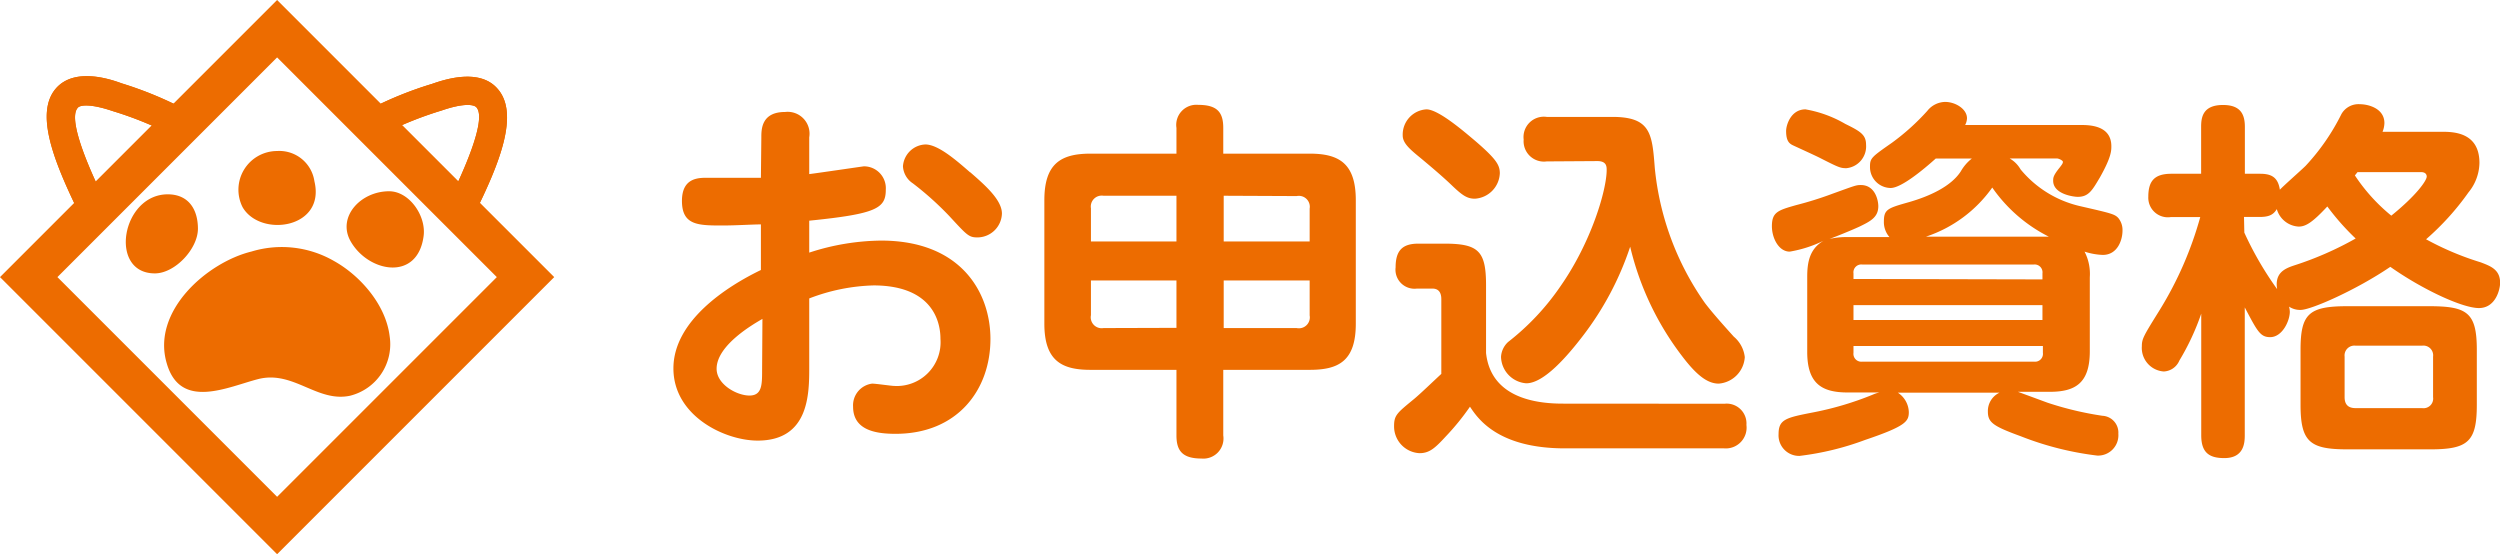
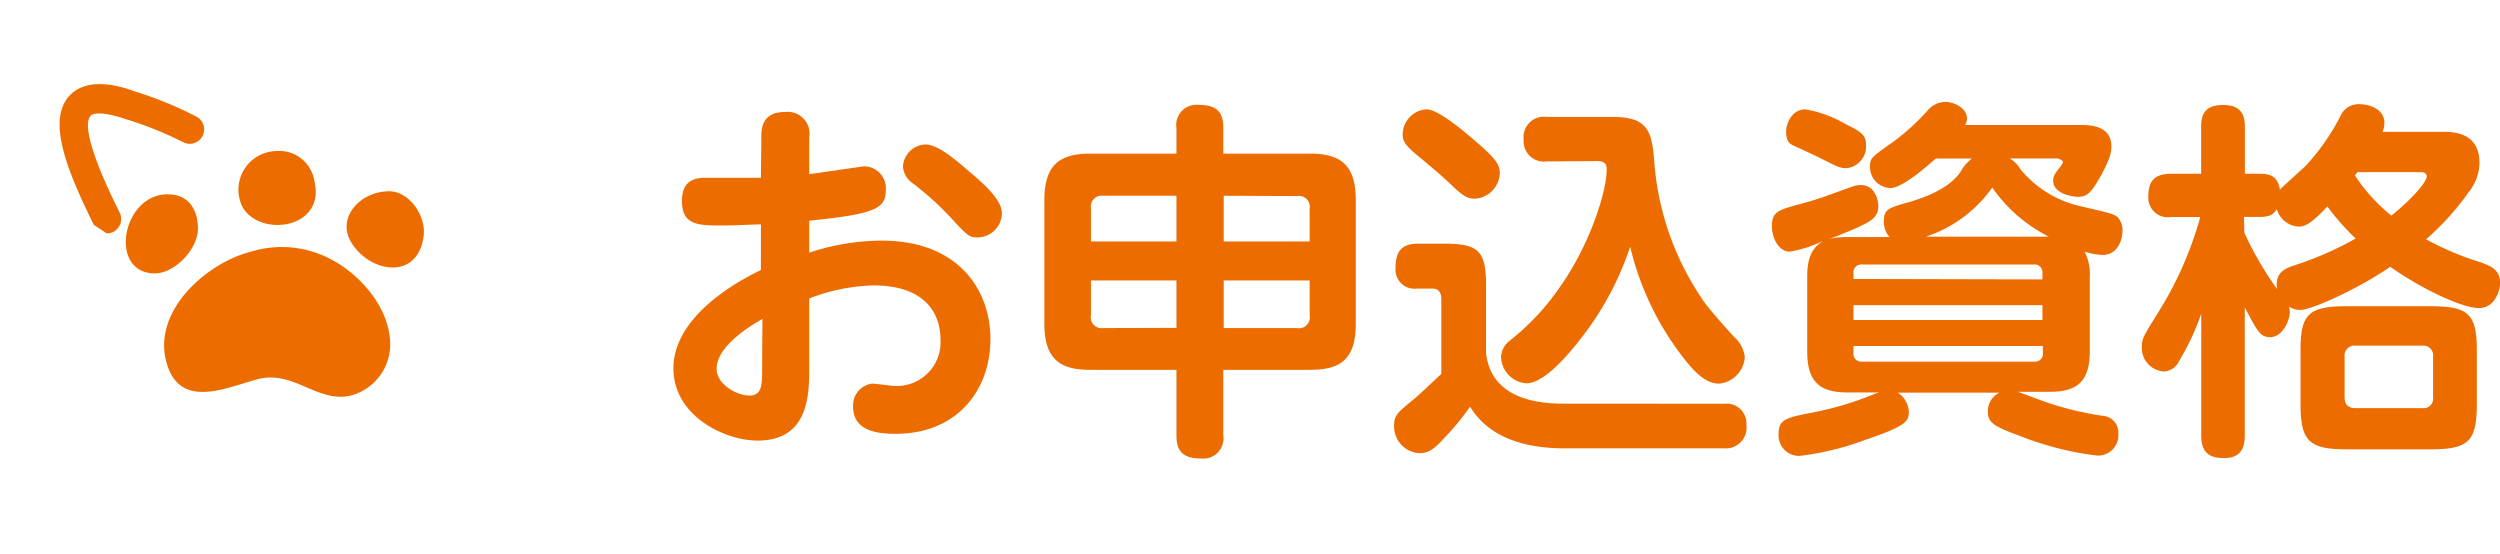
<svg xmlns="http://www.w3.org/2000/svg" viewBox="0 0 228.61 50.68">
  <defs>
    <style>.cls-1{fill:#ed6c00;}</style>
  </defs>
  <title>ttl_spec01</title>
-   <path class="cls-1" d="M69.62 12.56c0-.72 0-2.32 2.17-2.32a2 2 0 0 1 2.21 2.32v3.36c.82-.1 4.94-.71 5-.71a2 2 0 0 1 2 2.14c0 1.7-.85 2.21-7 2.83v2.92a21.73 21.73 0 0 1 6.57-1.1c7.32 0 10 4.76 10 9 0 4.63-3 8.67-8.68 8.67-1.74 0-3.88-.3-3.88-2.48a2 2 0 0 1 1.74-2.11c.34 0 1.77.21 2 .21a4 4 0 0 0 4.25-4.29c0-2-1.09-4.9-6.13-4.9a17.55 17.55 0 0 0-5.87 1.19v6.26c0 2.45 0 6.74-4.72 6.74-3 0-7.7-2.25-7.7-6.6s4.87-7.49 8-9v-4.17c-.72 0-2.32.1-3.48.1-2.24 0-3.74 0-3.74-2.25s1.7-2.11 2.49-2.11h4.73zm.1 16.6c-.75.44-4.19 2.38-4.19 4.56 0 1.43 1.84 2.45 3 2.45s1.16-1 1.16-2.35zm19-13.41c1.33 1.16 2.9 2.52 2.9 3.78a2.25 2.25 0 0 1-2.25 2.18c-.78 0-.95-.21-2.55-1.94a28.38 28.38 0 0 0-3.34-3 2 2 0 0 1-.91-1.56 2.14 2.14 0 0 1 2.07-2c1.17.02 2.81 1.45 4.06 2.54zM107.58 11.7a1.84 1.84 0 0 1 2-2.11c1.77 0 2.28.72 2.28 2.11v2.35h7.9c2.69 0 4.22.89 4.22 4.26v11.29c0 3.44-1.6 4.22-4.22 4.22h-7.9v6a1.84 1.84 0 0 1-2 2.11c-1.77 0-2.28-.75-2.28-2.11v-6h-7.86c-2.62 0-4.22-.82-4.22-4.22v-11.29c0-3.34 1.5-4.26 4.22-4.26h7.86zm-7.82 10.38h7.82v-4.18h-6.67a1 1 0 0 0-1.15 1.15zm7.82 7.9v-4.33h-7.82v3.17a1 1 0 0 0 1.15 1.18zm4.32-12.08v4.18h7.86v-3a1 1 0 0 0-1.19-1.15zm7.86 7.75h-7.86v4.35h6.67a1 1 0 0 0 1.19-1.16zM157.7 36.92a1.81 1.81 0 0 1 2 1.94 1.9 1.9 0 0 1-2.04 2.14h-14.56c-6.19 0-8-2.79-8.68-3.81a22.4 22.4 0 0 1-2.24 2.75c-1 1.09-1.5 1.5-2.38 1.5a2.45 2.45 0 0 1-2.32-2.48c0-1 .28-1.2 1.81-2.46.54-.44 1.73-1.59 2.51-2.31v-6.8c0-.24 0-1-.81-1h-1.43a1.74 1.74 0 0 1-1.94-1.94c0-1.53.61-2.17 2.08-2.17h2.38c3.13 0 3.81.68 3.81 3.81v6.19c.44 4.05 4.46 4.63 7 4.63zm-27.26-26.92c1.09 0 3.41 2 4.5 2.92 1.9 1.64 2.21 2.18 2.21 2.93a2.43 2.43 0 0 1-2.28 2.32c-.72 0-1.16-.31-2.15-1.26s-2.52-2.21-2.72-2.38c-1-.82-1.73-1.4-1.73-2.14a2.31 2.31 0 0 1 2.17-2.39zm11 4.76a1.86 1.86 0 0 1-2.11-2 1.86 1.86 0 0 1 2.11-2.07h6c3.51 0 3.64 1.53 3.88 4.66a25.76 25.76 0 0 0 4.58 12.35c.64.85 1.73 2.07 2.65 3.09a2.84 2.84 0 0 1 1 1.87 2.59 2.59 0 0 1-2.38 2.42c-1.06 0-2.08-.82-3.41-2.59a26.49 26.49 0 0 1-4.69-9.93 27.7 27.7 0 0 1-4.36 8.2c-1.33 1.73-3.5 4.29-5.14 4.29a2.49 2.49 0 0 1-2.31-2.42 2 2 0 0 1 .65-1.36 22.58 22.58 0 0 0 4.79-5.1c2.83-4.05 4.22-8.82 4.22-10.62 0-.31 0-.82-.85-.82zM191.1 32.12c0 2.93-1.33 3.71-3.68 3.71h-2.89l2.72 1a29.78 29.78 0 0 0 5 1.19 1.54 1.54 0 0 1 1.46 1.64 1.86 1.86 0 0 1-1.93 2 28.2 28.2 0 0 1-7-1.77c-2.52-.92-3-1.26-3-2.25a1.85 1.85 0 0 1 1.06-1.73h-9.29a2.2 2.2 0 0 1 1 1.77c0 .85-.27 1.29-4 2.55a25.8 25.8 0 0 1-6 1.46 1.88 1.88 0 0 1-1.91-2c0-1.37.71-1.5 3.27-2a28.78 28.78 0 0 0 5.34-1.6 3.11 3.11 0 0 1 .61-.2h-2.89c-2.35 0-3.71-.78-3.71-3.71v-6.87c0-1.29.2-2.55 1.5-3.3a11.28 11.28 0 0 1-3.1 1c-1 0-1.63-1.23-1.63-2.32 0-1.29.54-1.46 2.24-1.94a32.16 32.16 0 0 0 3.34-1.05c2-.72 2.11-.78 2.55-.78 1.33 0 1.6 1.43 1.6 1.93 0 1-.68 1.37-1.74 1.88-.81.37-2 .85-2.72 1.12a6.82 6.82 0 0 1 1.67-.17h3.81a2.09 2.09 0 0 1-.51-1.43c0-1.12.37-1.22 2.31-1.77 1.77-.51 3.81-1.39 4.73-2.82a4 4 0 0 1 1-1.16h-3.3c-1.06.95-3.13 2.69-4.12 2.69a1.91 1.91 0 0 1-1.89-1.95c0-.78.14-.88 2-2.18a20.85 20.85 0 0 0 3.24-2.92 2.13 2.13 0 0 1 1.63-.82c.95 0 2 .65 2 1.5a1.42 1.42 0 0 1-.17.61h10.55c.75 0 2.82 0 2.82 1.94 0 .41 0 1-1.05 2.86-.69 1.16-1.02 1.77-2.02 1.77-.37 0-2.25-.24-2.25-1.47 0-.27 0-.47.58-1.19.24-.31.31-.41.31-.54s-.38-.31-.55-.31h-4.32a2.68 2.68 0 0 1 1 1 9.93 9.93 0 0 0 5.44 3.36c2.82.65 3.16.72 3.5 1.09a1.73 1.73 0 0 1 .38 1.16c0 .82-.44 2.21-1.8 2.21a6.09 6.09 0 0 1-1.67-.3 4.44 4.44 0 0 1 .48 2.34zm-26-22.12a10.93 10.93 0 0 1 3.64 1.33c1.39.68 1.9 1 1.9 1.9a2 2 0 0 1-1.8 2.15c-.54 0-.71-.07-2.38-.92-.38-.2-2.14-1-2.48-1.16s-.65-.37-.65-1.32c0-.55.44-1.98 1.77-1.98zm21.67 15.55v-.55a.72.72 0 0 0-.81-.81h-15.66a.72.72 0 0 0-.81.81v.51zm-17.28 2.35v1.36h17.28v-1.36zm0 3.74v.62a.72.72 0 0 0 .81.81h15.7a.72.72 0 0 0 .81-.81v-.62zm17.86-10a13.89 13.89 0 0 1-5.17-4.49 12.08 12.08 0 0 1-6.06 4.49zM223.23 12.05c1.05 0 3.5 0 3.5 2.85a4.35 4.35 0 0 1-1 2.69 24 24 0 0 1-3.88 4.29 26.47 26.47 0 0 0 5 2.11c.88.34 1.77.65 1.77 1.87 0 .61-.41 2.31-1.94 2.31s-5.21-1.73-8.1-3.77c-3.1 2.11-7.25 3.94-8.2 3.94a1.83 1.83 0 0 1-1.06-.3 2.14 2.14 0 0 1 .07.47c0 .82-.68 2.32-1.8 2.32-.89 0-1.16-.51-2.32-2.72v11.7c0 .68-.07 2.08-1.87 2.08-1.36 0-2.11-.48-2.11-2.08v-11.13a22.16 22.16 0 0 1-2 4.29 1.63 1.63 0 0 1-1.43 1 2.16 2.16 0 0 1-2-2.32c0-.68.17-.95 1.63-3.3a32.78 32.78 0 0 0 3.71-8.5h-2.69a1.79 1.79 0 0 1-2.06-1.85c0-1.43.54-2.11 2.11-2.11h2.72v-4.29c0-.85.14-2 2-2 1.6 0 2 .85 2 2v4.29h1.4c1.05 0 1.63.34 1.8 1.46.34-.37 2-1.83 2.35-2.18a19.87 19.87 0 0 0 3.27-4.72 1.79 1.79 0 0 1 1.7-.92c.75 0 2.24.37 2.24 1.73a2.27 2.27 0 0 1-.17.79zm-18 9.22a30.42 30.42 0 0 0 3 5.17c-.24-1.47.68-1.87 1.5-2.15a30.15 30.15 0 0 0 5.68-2.48 22.34 22.34 0 0 1-2.59-2.93c-1.39 1.5-2 1.84-2.62 1.84a2.2 2.2 0 0 1-2-1.6c-.34.58-.82.72-1.6.72h-1.4zm21.26 15.73c0 3.37-.78 4.09-4.25 4.09h-7.59c-3.43 0-4.28-.68-4.28-4.09v-5c0-3.3.75-4 4.28-4h7.46c3.5 0 4.38.57 4.38 4zm-4-4.39a.89.89 0 0 0-1-1h-6.09a.9.9 0 0 0-1 1v3.71c0 .68.34 1 1 1h6.09a.88.88 0 0 0 1-1zm-6.91-16.87l-.24.3a16.39 16.39 0 0 0 3.33 3.68c2.28-1.84 3.24-3.2 3.24-3.58 0-.13-.07-.4-.51-.4zM23 23a9.56 9.56 0 0 1 7.53.86c2.4 1.33 4.75 4 5.1 6.88a4.85 4.85 0 0 1-3.63 5.45c-3 .63-5.17-2.33-8.37-1.53-2.76.7-7.13 2.89-8.38-1.43-1.42-4.76 3.67-9.23 7.75-10.23M18.1 20.91c0 1.85-2.1 4.09-3.94 4.09-4.26 0-3.05-7.23 1.18-7.23 1.85 0 2.76 1.31 2.76 3.16M28.75 16.57c1.05 4.34-4.95 5.18-6.57 2.37a3.54 3.54 0 0 1 3.15-5.13 3.24 3.24 0 0 1 3.42 2.76M38.74 21.56c-.53 4.21-5.06 3.36-6.68.5-1.25-2.21.91-4.57 3.52-4.57 1.85 0 3.39 2.24 3.16 4.07M8.58 20.56a1.31 1.31 0 0 1-1.18-.73l-.16-.32c-2.24-4.59-4.12-9.14-2.12-11.43 1.71-1.95 5-.83 6-.46a34 34 0 0 1 5.78 2.38 1.32 1.32 0 0 1-1.28 2.3 32.8 32.8 0 0 0-5.31-2.14c-2-.68-3-.58-3.21-.29-1 1.15 1.41 6.33 2.5 8.51l.16.33a1.32 1.32 0 0 1-.59 1.77 1.37 1.37 0 0 1-.59.13" />
-   <path class="cls-1" d="M8.58 20.56a1.31 1.31 0 0 1-1.18-.73l-.16-.32c-2.24-4.59-4.12-9.14-2.12-11.43 1.71-1.95 5-.83 6-.46a34 34 0 0 1 5.78 2.38 1.32 1.32 0 0 1-1.28 2.3 32.8 32.8 0 0 0-5.31-2.14c-2-.68-3-.58-3.21-.29-1 1.15 1.41 6.33 2.5 8.51l.16.33a1.32 1.32 0 0 1-.59 1.77 1.37 1.37 0 0 1-.59.08zM42.09 20.56a1.29 1.29 0 0 1-.58-.13 1.32 1.32 0 0 1-.6-1.77l.17-.33c1.08-2.18 3.5-7.36 2.49-8.51-.25-.29-1.24-.39-3.2.29a32.58 32.58 0 0 0-5.32 2.14 1.32 1.32 0 0 1-1.28-2.25 34 34 0 0 1 5.74-2.33c1.07-.37 4.33-1.49 6 .46 2 2.29.16 6.84-2.12 11.43l-.16.32a1.31 1.31 0 0 1-1.18.73" />
-   <path class="cls-1" d="M42.09 20.56a1.29 1.29 0 0 1-.58-.13 1.32 1.32 0 0 1-.6-1.77l.17-.33c1.08-2.18 3.5-7.36 2.49-8.51-.25-.29-1.24-.39-3.2.29a32.58 32.58 0 0 0-5.32 2.14 1.32 1.32 0 0 1-1.28-2.25 34 34 0 0 1 5.74-2.33c1.07-.37 4.33-1.49 6 .46 2 2.29.16 6.84-2.12 11.43l-.16.32a1.31 1.31 0 0 1-1.14.68zM25.34 50.68l-25.34-25.34 25.34-25.34 25.34 25.34zm-20.09-25.34l20.09 20.09 20.09-20.09-20.09-20.09z" />
+   <path class="cls-1" d="M69.62 12.56c0-.72 0-2.32 2.17-2.32a2 2 0 0 1 2.21 2.32v3.36c.82-.1 4.94-.71 5-.71a2 2 0 0 1 2 2.14c0 1.7-.85 2.21-7 2.83v2.92a21.73 21.73 0 0 1 6.57-1.1c7.32 0 10 4.76 10 9 0 4.63-3 8.67-8.68 8.67-1.74 0-3.88-.3-3.88-2.48a2 2 0 0 1 1.74-2.11c.34 0 1.77.21 2 .21a4 4 0 0 0 4.25-4.29c0-2-1.09-4.9-6.13-4.9a17.55 17.55 0 0 0-5.87 1.19v6.26c0 2.45 0 6.74-4.72 6.74-3 0-7.7-2.25-7.7-6.6s4.87-7.49 8-9v-4.17c-.72 0-2.32.1-3.48.1-2.24 0-3.74 0-3.74-2.25s1.7-2.11 2.49-2.11h4.73zm.1 16.6c-.75.44-4.19 2.38-4.19 4.56 0 1.43 1.84 2.45 3 2.45s1.16-1 1.16-2.35zm19-13.41c1.33 1.16 2.9 2.52 2.9 3.78a2.25 2.25 0 0 1-2.25 2.18c-.78 0-.95-.21-2.55-1.94a28.38 28.38 0 0 0-3.34-3 2 2 0 0 1-.91-1.56 2.14 2.14 0 0 1 2.07-2c1.17.02 2.81 1.45 4.06 2.54zM107.58 11.7a1.84 1.84 0 0 1 2-2.11c1.77 0 2.28.72 2.28 2.11v2.35h7.9c2.69 0 4.22.89 4.22 4.26v11.29c0 3.44-1.6 4.22-4.22 4.22h-7.9v6a1.84 1.84 0 0 1-2 2.11c-1.77 0-2.28-.75-2.28-2.11v-6h-7.86c-2.62 0-4.22-.82-4.22-4.22v-11.29c0-3.34 1.5-4.26 4.22-4.26h7.86zm-7.82 10.38h7.82v-4.18h-6.67a1 1 0 0 0-1.15 1.15zm7.82 7.9v-4.33h-7.82v3.17a1 1 0 0 0 1.15 1.18zm4.32-12.08v4.18h7.86v-3a1 1 0 0 0-1.19-1.15zm7.86 7.75h-7.86v4.35h6.67a1 1 0 0 0 1.19-1.16zM157.7 36.92a1.81 1.81 0 0 1 2 1.94 1.9 1.9 0 0 1-2.04 2.14h-14.56c-6.19 0-8-2.79-8.68-3.81a22.4 22.4 0 0 1-2.24 2.75c-1 1.09-1.5 1.5-2.38 1.5a2.45 2.45 0 0 1-2.32-2.48c0-1 .28-1.2 1.81-2.46.54-.44 1.73-1.59 2.51-2.31v-6.8c0-.24 0-1-.81-1h-1.43a1.74 1.74 0 0 1-1.94-1.94c0-1.53.61-2.17 2.08-2.17h2.38c3.13 0 3.81.68 3.81 3.81v6.19c.44 4.05 4.46 4.63 7 4.63zm-27.26-26.92c1.09 0 3.41 2 4.5 2.92 1.9 1.64 2.21 2.18 2.21 2.93a2.43 2.43 0 0 1-2.28 2.32c-.72 0-1.16-.31-2.15-1.26s-2.52-2.21-2.72-2.38c-1-.82-1.73-1.4-1.73-2.14a2.31 2.31 0 0 1 2.17-2.39zm11 4.76a1.86 1.86 0 0 1-2.11-2 1.86 1.86 0 0 1 2.11-2.07h6c3.51 0 3.64 1.53 3.88 4.66a25.76 25.76 0 0 0 4.58 12.35c.64.85 1.73 2.07 2.65 3.09a2.84 2.84 0 0 1 1 1.87 2.59 2.59 0 0 1-2.38 2.42c-1.06 0-2.08-.82-3.41-2.59a26.49 26.49 0 0 1-4.69-9.93 27.7 27.7 0 0 1-4.36 8.2c-1.33 1.73-3.5 4.29-5.14 4.29a2.49 2.49 0 0 1-2.31-2.42 2 2 0 0 1 .65-1.36 22.58 22.58 0 0 0 4.79-5.1c2.83-4.05 4.22-8.82 4.22-10.62 0-.31 0-.82-.85-.82zM191.1 32.12c0 2.93-1.33 3.71-3.68 3.71h-2.89l2.72 1a29.78 29.78 0 0 0 5 1.19 1.54 1.54 0 0 1 1.46 1.64 1.86 1.86 0 0 1-1.93 2 28.2 28.2 0 0 1-7-1.77c-2.52-.92-3-1.26-3-2.25a1.85 1.85 0 0 1 1.06-1.73h-9.29a2.2 2.2 0 0 1 1 1.77c0 .85-.27 1.29-4 2.55a25.8 25.8 0 0 1-6 1.46 1.88 1.88 0 0 1-1.91-2c0-1.37.71-1.5 3.27-2a28.78 28.78 0 0 0 5.34-1.6 3.11 3.11 0 0 1 .61-.2h-2.89c-2.35 0-3.71-.78-3.71-3.71v-6.87c0-1.29.2-2.55 1.5-3.3a11.28 11.28 0 0 1-3.1 1c-1 0-1.63-1.23-1.63-2.32 0-1.29.54-1.46 2.24-1.94a32.16 32.16 0 0 0 3.34-1.05c2-.72 2.11-.78 2.55-.78 1.33 0 1.6 1.43 1.6 1.93 0 1-.68 1.37-1.74 1.88-.81.37-2 .85-2.72 1.12a6.82 6.82 0 0 1 1.67-.17h3.81a2.09 2.09 0 0 1-.51-1.43c0-1.12.37-1.22 2.31-1.77 1.77-.51 3.81-1.39 4.73-2.82a4 4 0 0 1 1-1.16h-3.3c-1.06.95-3.13 2.69-4.12 2.69a1.91 1.91 0 0 1-1.89-1.95c0-.78.14-.88 2-2.18a20.85 20.85 0 0 0 3.24-2.92 2.13 2.13 0 0 1 1.63-.82c.95 0 2 .65 2 1.5a1.42 1.42 0 0 1-.17.61h10.55c.75 0 2.82 0 2.82 1.94 0 .41 0 1-1.05 2.86-.69 1.16-1.02 1.77-2.02 1.77-.37 0-2.25-.24-2.25-1.47 0-.27 0-.47.58-1.19.24-.31.31-.41.31-.54s-.38-.31-.55-.31h-4.32a2.68 2.68 0 0 1 1 1 9.93 9.93 0 0 0 5.44 3.36c2.82.65 3.16.72 3.5 1.09a1.73 1.73 0 0 1 .38 1.16c0 .82-.44 2.21-1.8 2.21a6.09 6.09 0 0 1-1.67-.3 4.44 4.44 0 0 1 .48 2.34zm-26-22.12a10.93 10.93 0 0 1 3.64 1.33c1.39.68 1.9 1 1.9 1.9a2 2 0 0 1-1.8 2.15c-.54 0-.71-.07-2.38-.92-.38-.2-2.14-1-2.48-1.16s-.65-.37-.65-1.32c0-.55.44-1.98 1.77-1.98zm21.67 15.55v-.55a.72.72 0 0 0-.81-.81h-15.66a.72.72 0 0 0-.81.81v.51zm-17.28 2.35v1.36h17.28v-1.36zm0 3.74v.62a.72.72 0 0 0 .81.81h15.7a.72.72 0 0 0 .81-.81v-.62zm17.86-10a13.89 13.89 0 0 1-5.17-4.49 12.08 12.08 0 0 1-6.06 4.49zM223.23 12.05c1.05 0 3.5 0 3.5 2.85a4.35 4.35 0 0 1-1 2.69 24 24 0 0 1-3.88 4.29 26.47 26.47 0 0 0 5 2.11c.88.34 1.77.65 1.77 1.87 0 .61-.41 2.31-1.94 2.31s-5.21-1.73-8.1-3.77c-3.1 2.11-7.25 3.94-8.2 3.94a1.83 1.83 0 0 1-1.06-.3 2.14 2.14 0 0 1 .07.47c0 .82-.68 2.32-1.8 2.32-.89 0-1.16-.51-2.32-2.72v11.7c0 .68-.07 2.08-1.87 2.08-1.36 0-2.11-.48-2.11-2.08v-11.13a22.16 22.16 0 0 1-2 4.29 1.63 1.63 0 0 1-1.43 1 2.16 2.16 0 0 1-2-2.32c0-.68.17-.95 1.63-3.3a32.78 32.78 0 0 0 3.71-8.5h-2.69a1.79 1.79 0 0 1-2.06-1.85c0-1.43.54-2.11 2.11-2.11h2.72v-4.29c0-.85.14-2 2-2 1.6 0 2 .85 2 2v4.29h1.4c1.05 0 1.63.34 1.8 1.46.34-.37 2-1.83 2.35-2.18a19.87 19.87 0 0 0 3.27-4.72 1.79 1.79 0 0 1 1.7-.92c.75 0 2.24.37 2.24 1.73a2.27 2.27 0 0 1-.17.79zm-18 9.22a30.42 30.42 0 0 0 3 5.17c-.24-1.47.68-1.87 1.5-2.15a30.15 30.15 0 0 0 5.68-2.48 22.34 22.34 0 0 1-2.59-2.93c-1.39 1.5-2 1.84-2.62 1.84a2.2 2.2 0 0 1-2-1.6c-.34.58-.82.72-1.6.72h-1.4zm21.26 15.73c0 3.37-.78 4.09-4.25 4.09h-7.59c-3.43 0-4.28-.68-4.28-4.09v-5c0-3.3.75-4 4.28-4h7.46c3.5 0 4.38.57 4.38 4zm-4-4.39a.89.89 0 0 0-1-1h-6.09a.9.9 0 0 0-1 1v3.71c0 .68.34 1 1 1h6.09a.88.88 0 0 0 1-1zm-6.91-16.87l-.24.3a16.39 16.39 0 0 0 3.33 3.68c2.28-1.84 3.24-3.2 3.24-3.58 0-.13-.07-.4-.51-.4zM23 23a9.56 9.56 0 0 1 7.53.86c2.4 1.33 4.75 4 5.1 6.88a4.85 4.85 0 0 1-3.63 5.45c-3 .63-5.17-2.33-8.37-1.53-2.76.7-7.13 2.89-8.38-1.43-1.42-4.76 3.67-9.23 7.75-10.23M18.1 20.91c0 1.85-2.1 4.09-3.94 4.09-4.26 0-3.05-7.23 1.18-7.23 1.85 0 2.76 1.31 2.76 3.16M28.75 16.57c1.05 4.34-4.95 5.18-6.57 2.37a3.54 3.54 0 0 1 3.15-5.13 3.24 3.24 0 0 1 3.42 2.76M38.74 21.56c-.53 4.21-5.06 3.36-6.68.5-1.25-2.21.91-4.57 3.52-4.57 1.85 0 3.39 2.24 3.16 4.07M8.58 20.56l-.16-.32c-2.24-4.59-4.12-9.14-2.12-11.43 1.71-1.95 5-.83 6-.46a34 34 0 0 1 5.78 2.38 1.32 1.32 0 0 1-1.28 2.3 32.8 32.8 0 0 0-5.31-2.14c-2-.68-3-.58-3.21-.29-1 1.15 1.41 6.33 2.5 8.51l.16.33a1.32 1.32 0 0 1-.59 1.77 1.37 1.37 0 0 1-.59.13" />
</svg>